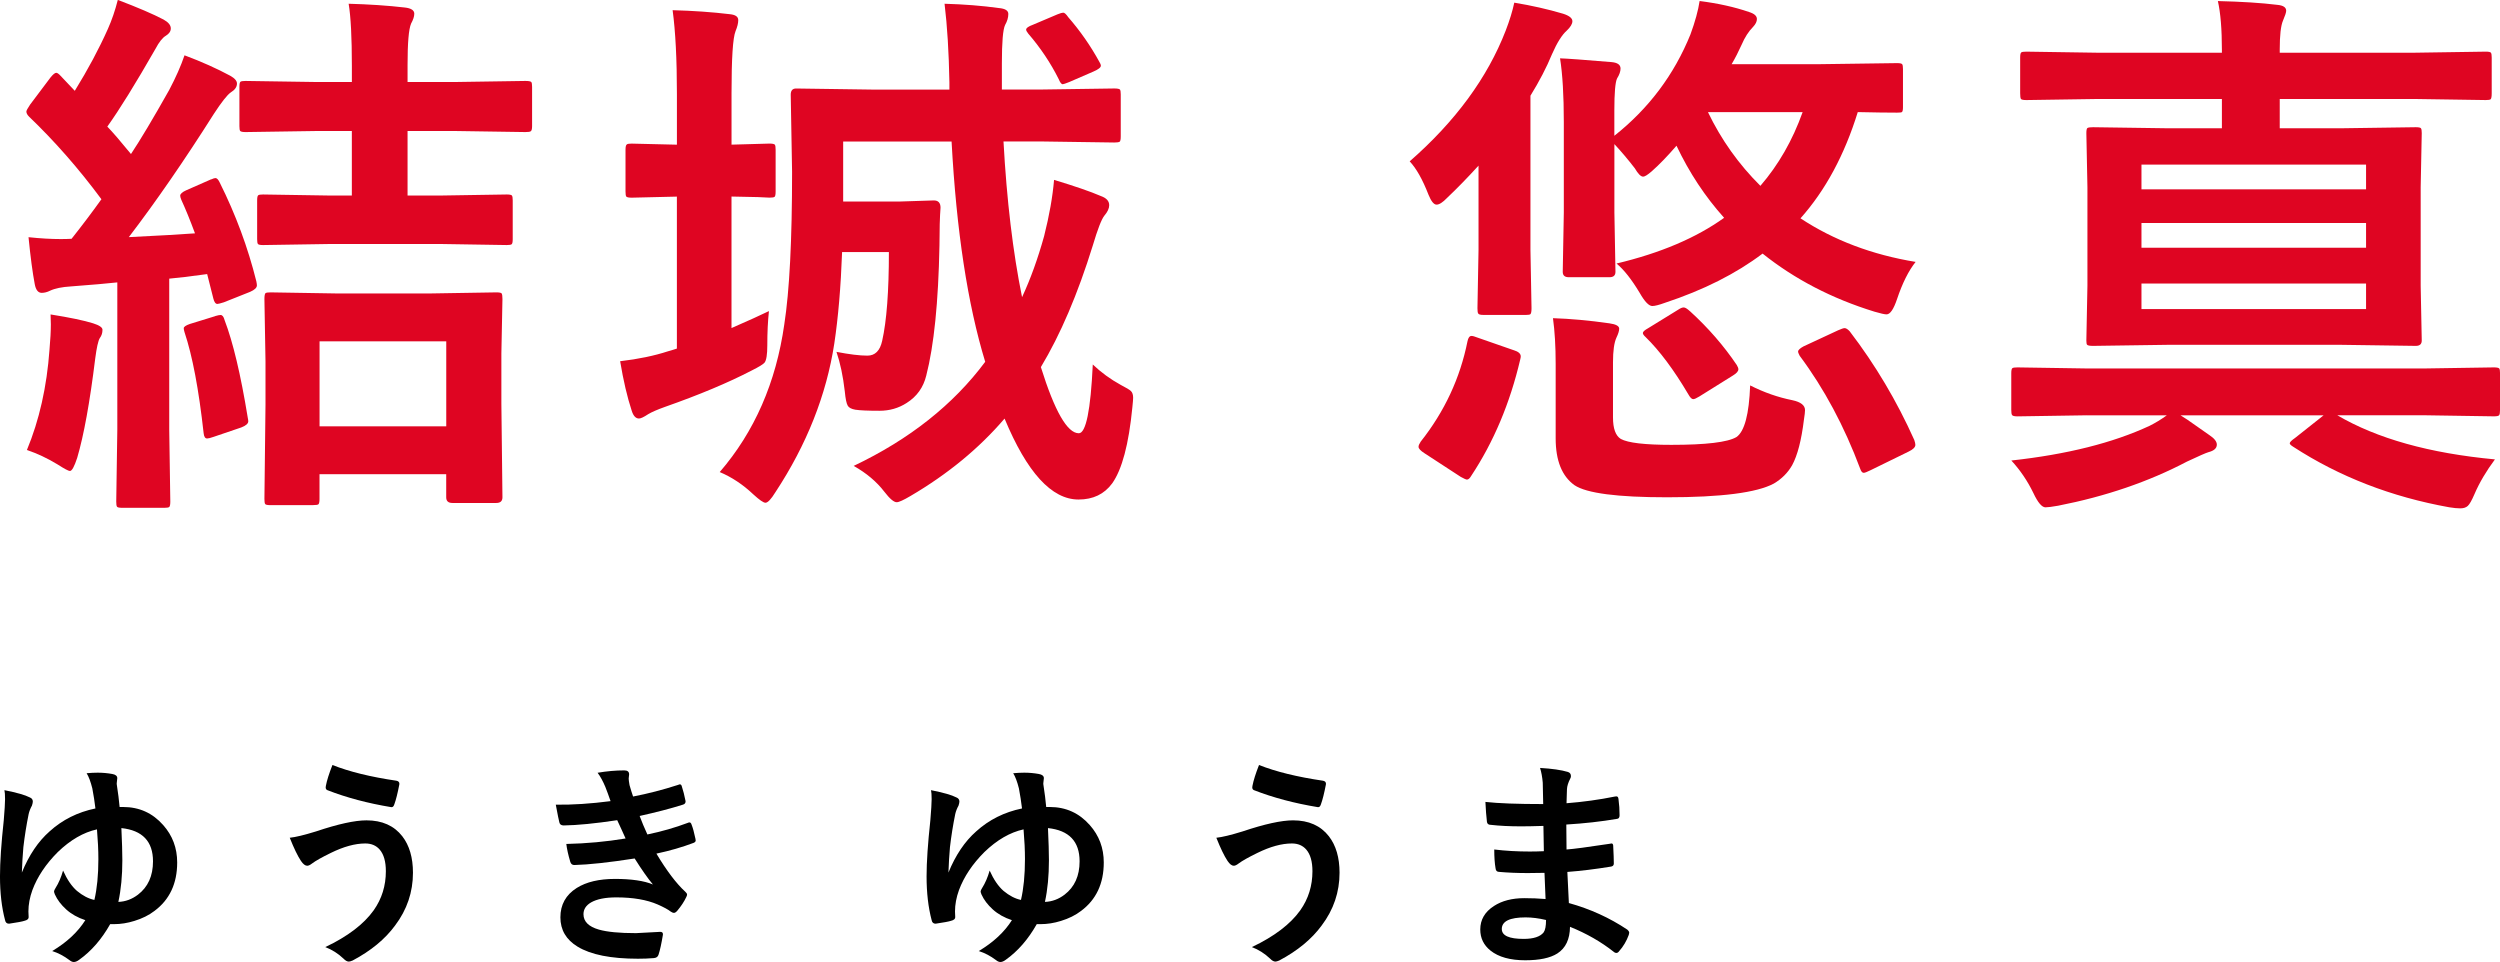
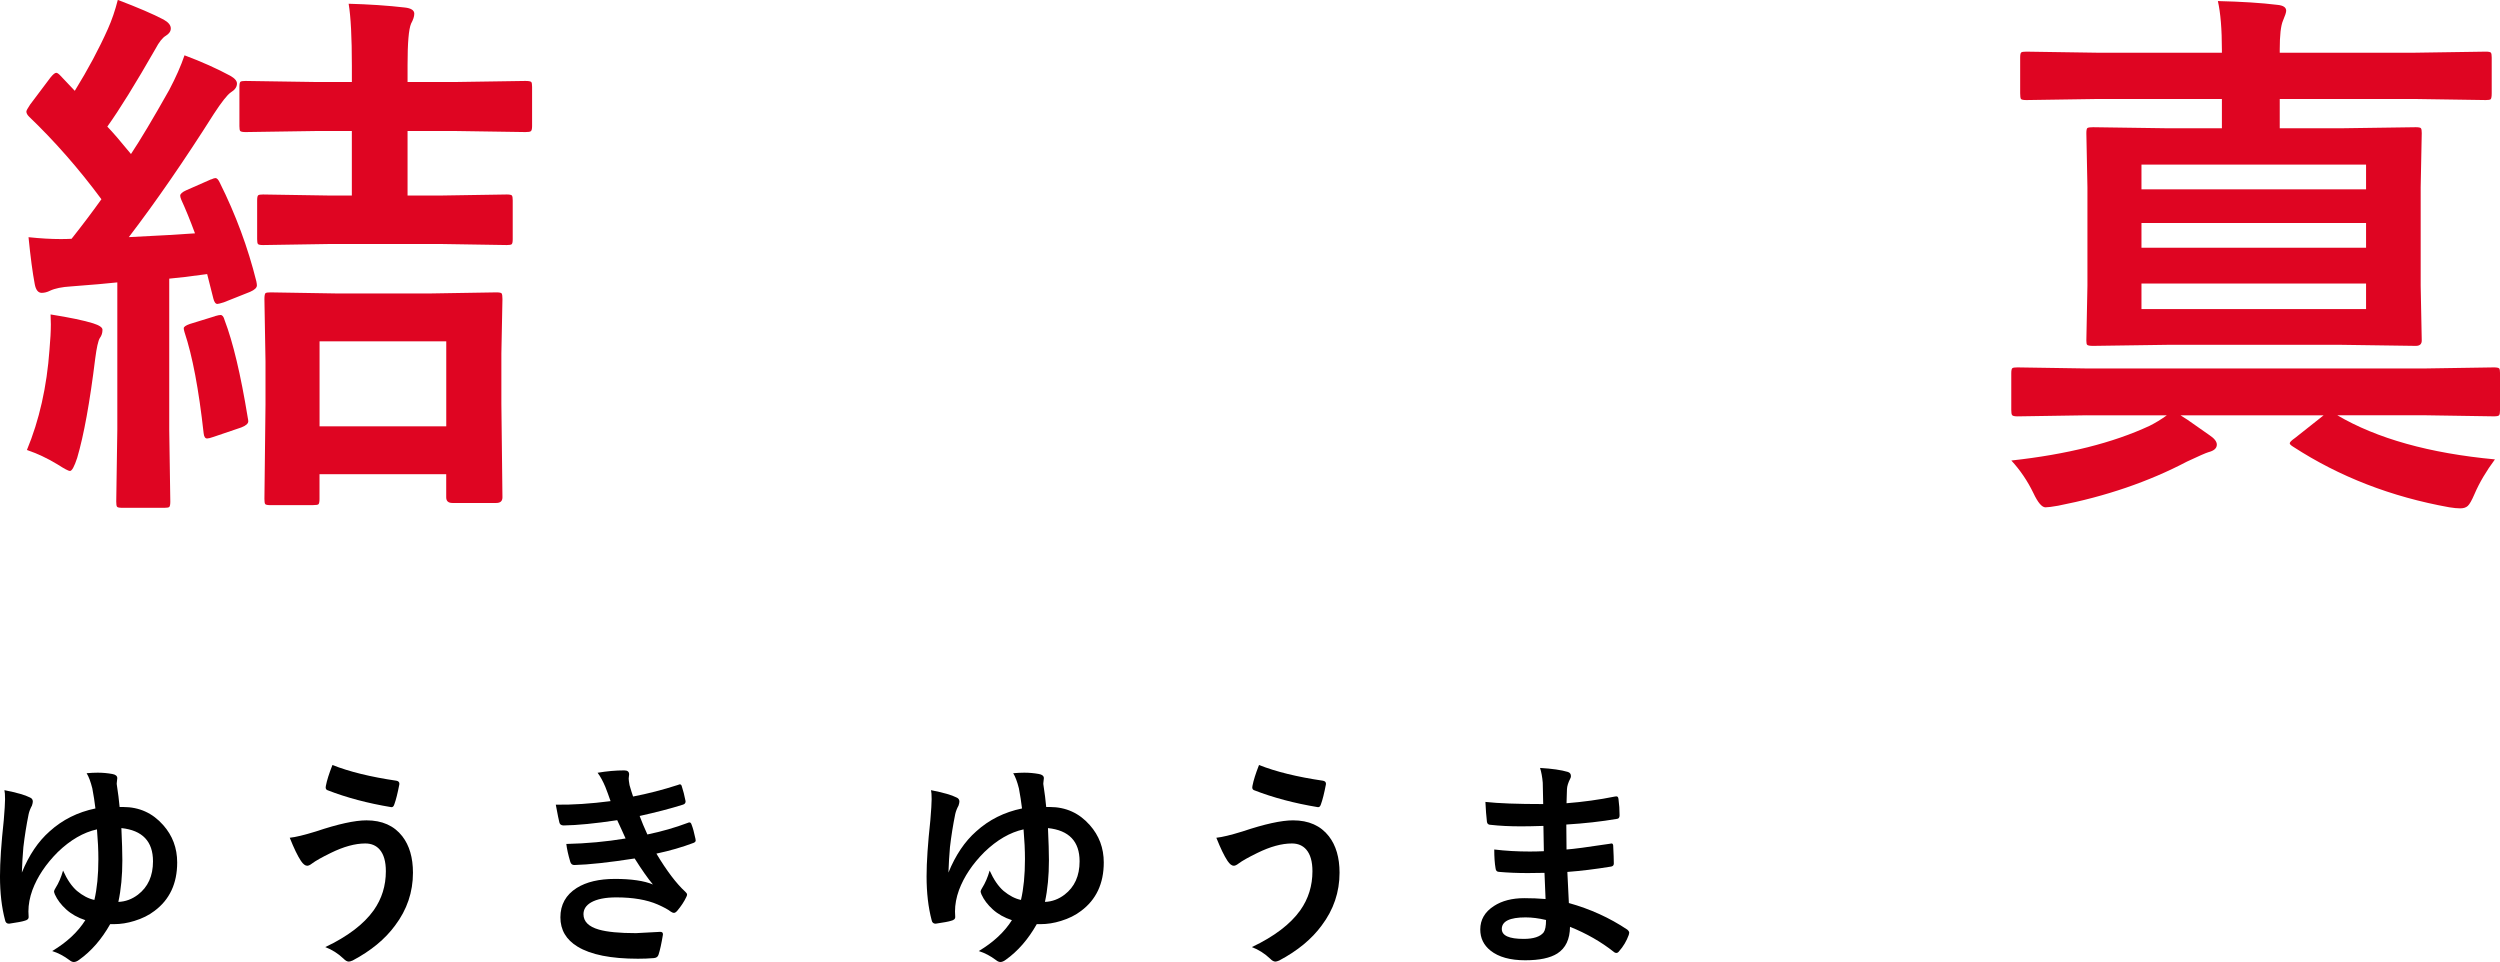
<svg xmlns="http://www.w3.org/2000/svg" id="_レイヤー_2" data-name="レイヤー 2" viewBox="0 0 907.66 349.28">
  <defs>
    <style> .cls-1 { fill: #df0522; } .cls-1, .cls-2 { stroke-width: 0px; } </style>
  </defs>
  <g id="_レイヤー_1-2" data-name="レイヤー 1">
    <g>
      <g>
        <path class="cls-1" d="m76.67,65.14c.71-.33,1.24-.49,1.56-.49.52,0,1.04.55,1.56,1.66,5.79,11.59,10.22,23.54,13.28,35.84.13.65.2,1.14.2,1.46,0,.85-.82,1.63-2.44,2.34l-9.57,3.81c-1.24.39-2.02.59-2.34.59-.65,0-1.14-.65-1.46-1.95l-2.25-8.89c-6.12.85-10.71,1.4-13.77,1.66v54.79l.39,26.17c0,1.04-.13,1.69-.39,1.95-.26.2-.85.29-1.76.29h-15.33c-1.04,0-1.66-.13-1.86-.39-.2-.26-.29-.88-.29-1.86l.39-26.17v-53.42c-3.52.39-9.12.88-16.8,1.46-3.32.2-5.86.72-7.62,1.56-1.04.52-2.05.78-3.03.78-1.3,0-2.15-1.07-2.54-3.22-.78-4.1-1.53-9.77-2.25-16.99,4.3.46,8.2.68,11.72.68,1.43,0,2.73-.03,3.91-.1,3.77-4.75,7.39-9.54,10.84-14.36-8.2-11.07-16.96-21.06-26.27-29.98-.65-.65-.98-1.27-.98-1.86,0-.33.45-1.17,1.37-2.54l7.42-9.86c.91-1.11,1.59-1.66,2.05-1.66.39,0,.91.36,1.56,1.07l5.18,5.47c4.82-7.81,8.82-15.3,12.01-22.46,1.43-3.19,2.64-6.71,3.61-10.55,7.36,2.8,12.89,5.18,16.6,7.13,1.76.98,2.64,2.05,2.64,3.22,0,1.04-.59,1.92-1.76,2.64-1.24.72-2.51,2.31-3.81,4.79-7.23,12.63-13.05,22.04-17.48,28.22,1.95,2.02,4.82,5.34,8.59,9.96,3.38-5.08,8.01-12.83,13.87-23.24,2.41-4.56,4.26-8.76,5.57-12.6,6.25,2.34,11.78,4.82,16.6,7.42,1.63.91,2.44,1.86,2.44,2.83,0,1.24-.75,2.31-2.25,3.22-1.3.91-3.35,3.52-6.15,7.81-10.68,16.86-20.96,31.77-30.86,44.73,10.68-.52,18.68-.98,24.02-1.37-1.76-4.75-3.42-8.82-4.98-12.21-.26-.65-.39-1.14-.39-1.46,0-.65.71-1.3,2.15-1.95l9.08-4ZM9.77,163.38c4.49-10.81,7.23-22.95,8.2-36.43.32-3.65.49-6.71.49-9.18,0-.91-.03-2.12-.1-3.61,6.96,1.11,12.11,2.18,15.43,3.22,2.28.72,3.42,1.5,3.42,2.34,0,1.17-.33,2.18-.98,3.03-.59.98-1.14,3.45-1.66,7.42-1.95,15.89-4.14,27.9-6.54,36.04-1.04,3.19-1.92,4.79-2.64,4.79-.52,0-2.05-.81-4.59-2.44-3.65-2.21-7.32-3.94-11.04-5.18Zm68.36-48.63c.91-.26,1.56-.39,1.95-.39.65,0,1.14.62,1.46,1.86,3.06,8.01,5.86,19.79,8.4,35.35.13.65.2,1.11.2,1.37,0,.85-.85,1.6-2.54,2.25l-10.06,3.42c-1.11.39-1.89.59-2.34.59-.72,0-1.14-.65-1.27-1.95-1.76-15.88-4.07-28.09-6.93-36.62-.2-.65-.29-1.14-.29-1.46,0-.52.75-1.04,2.25-1.56l9.18-2.83Zm41.99-26.17l-24.61.39c-1.04,0-1.66-.13-1.86-.39-.2-.26-.29-.85-.29-1.76v-14.06c0-1.04.13-1.66.39-1.86.26-.2.84-.29,1.76-.29l24.61.39h7.62v-23.44h-12.6l-25.98.39c-1.04,0-1.69-.13-1.95-.39-.2-.26-.29-.85-.29-1.76v-14.26c0-1.04.13-1.66.39-1.86.26-.2.88-.29,1.86-.29l25.98.39h12.6v-5.86c0-10.35-.39-17.87-1.17-22.56,7.36.2,14.16.65,20.41,1.37,2.28.26,3.42,1.01,3.42,2.25,0,.98-.39,2.18-1.17,3.61-.85,2.02-1.27,7-1.27,14.94v6.25h16.99l25.78-.39c1.17,0,1.89.13,2.15.39.2.26.29.85.29,1.76v14.26c0,1.04-.16,1.66-.49,1.86-.26.2-.91.29-1.95.29l-25.78-.39h-16.99v23.44h11.62l24.41-.39c1.04,0,1.66.13,1.86.39.2.26.29.85.29,1.76v14.06c0,1.04-.13,1.66-.39,1.86-.26.2-.85.29-1.76.29l-24.41-.39h-39.45Zm-6.35,94.82h-15.53c-1.11,0-1.76-.13-1.95-.39-.2-.26-.29-.88-.29-1.86l.39-34.18v-15.82l-.39-22.56c0-1.17.13-1.89.39-2.15.26-.2.88-.29,1.86-.29l23.73.39h34.47l23.73-.39c1.11,0,1.76.13,1.95.39.2.33.29,1.01.29,2.05l-.39,19.73v18.26l.39,33.98c0,1.37-.75,2.05-2.25,2.05h-15.92c-1.5,0-2.25-.68-2.25-2.05v-8.4h-46v8.98c0,1.04-.13,1.69-.39,1.95-.26.2-.88.29-1.86.29Zm2.25-59.47v30.86h46v-30.86h-46Z" />
-         <path class="cls-1" d="m279.17,112.99c-.39,3.58-.59,7.71-.59,12.4,0,3.32-.33,5.4-.98,6.25-.46.59-2.05,1.56-4.79,2.93-8.4,4.36-18.88,8.76-31.45,13.18-2.73.98-4.75,1.86-6.05,2.64-1.56,1.04-2.67,1.56-3.32,1.56-1.17,0-2.05-.94-2.64-2.83-1.63-4.95-3.03-10.94-4.2-17.97,6.64-.78,12.43-1.99,17.38-3.61.32-.06,1.4-.39,3.22-.98v-55.18l-16.41.39c-1.04,0-1.69-.13-1.95-.39-.2-.26-.29-.88-.29-1.86v-15.14c0-1.11.16-1.76.49-1.95.2-.2.78-.29,1.76-.29l16.41.39v-18.36c0-12.63-.52-22.79-1.56-30.47,7.42.2,14.36.68,20.8,1.46,2.02.2,3.03.91,3.03,2.15,0,1.11-.33,2.44-.98,4-.98,2.41-1.46,9.9-1.46,22.46v18.75l13.77-.39c1.04,0,1.69.13,1.95.39.2.26.29.88.29,1.86v15.14c0,1.11-.13,1.76-.39,1.95-.26.2-.88.29-1.86.29-.13,0-1.53-.06-4.2-.2-2.87-.06-6.05-.13-9.57-.2v47.75c6.12-2.67,10.64-4.72,13.57-6.15Zm117.58,19.34c2.99,2.87,6.38,5.34,10.16,7.42,2.02,1.04,3.25,1.79,3.71,2.25.52.52.78,1.33.78,2.44,0,.52-.1,1.69-.29,3.52-1.3,13.35-3.75,22.53-7.32,27.54-2.87,3.91-6.93,5.86-12.21,5.86-9.77,0-18.72-9.8-26.86-29.39-9.25,10.81-20.64,20.18-34.18,28.12-2.54,1.5-4.2,2.25-4.98,2.25-1.04,0-2.54-1.27-4.49-3.81-2.8-3.65-6.51-6.77-11.13-9.38,20.25-9.63,36.16-22.23,47.75-37.79-6.38-20.9-10.45-47.56-12.21-79.98h-39.36v21.78h20.8l12.11-.39c1.63,0,2.44.88,2.44,2.64-.26,3.45-.39,8.04-.39,13.77-.39,20.57-1.99,36.3-4.79,47.17-1.04,4.3-3.42,7.62-7.13,9.96-2.93,1.89-6.22,2.83-9.86,2.83-4.17,0-7.1-.13-8.79-.39-1.43-.26-2.34-.75-2.73-1.46-.46-.78-.82-2.51-1.07-5.18-.65-5.6-1.66-10.38-3.03-14.36,4.69.91,8.43,1.37,11.23,1.37s4.59-1.79,5.37-5.37c1.63-7.23,2.44-17.97,2.44-32.23h-16.99c-.46,12.63-1.4,23.7-2.83,33.2-2.87,18.69-10,36.69-21.39,54-1.56,2.54-2.77,3.81-3.61,3.81-.72,0-2.18-1.01-4.39-3.03-3.78-3.58-7.85-6.28-12.21-8.11,12.63-14.65,20.44-32.52,23.44-53.61,1.89-12.17,2.83-30.63,2.83-55.37l-.49-28.03c0-1.5.65-2.25,1.95-2.25l27.44.39h28.22v-2.64c-.2-10.94-.78-20.44-1.76-28.52,7.09.2,13.67.72,19.73,1.56,2.28.2,3.42.91,3.42,2.15,0,1.3-.39,2.64-1.17,4-.78,1.63-1.17,6.25-1.17,13.87v9.57h13.77l27.05-.39c1.11,0,1.79.13,2.05.39.2.26.29.85.29,1.76v15.23c0,1.11-.13,1.76-.39,1.95-.33.2-.98.29-1.95.29l-27.05-.39h-13.18c1.17,21.35,3.42,40.2,6.74,56.54,3.06-6.58,5.73-13.96,8.01-22.17,1.89-7.49,3.09-14.29,3.61-20.41,7.55,2.28,13.21,4.23,16.99,5.86,2.02.72,3.03,1.82,3.03,3.32,0,1.17-.59,2.44-1.76,3.81-1.04,1.3-2.44,4.92-4.2,10.84-5.47,17.64-11.75,32.36-18.85,44.14,5.01,16.02,9.6,24.02,13.77,24.02,2.6,0,4.3-8.33,5.08-25Zm-8.98-126.17c4.43,5.08,8.23,10.55,11.43,16.41.32.52.49.94.49,1.27,0,.65-.91,1.37-2.73,2.15l-8.79,3.81c-1.3.52-2.08.78-2.34.78-.46,0-.95-.62-1.46-1.86-2.93-5.86-6.61-11.36-11.04-16.5-.52-.65-.78-1.14-.78-1.46,0-.59.81-1.17,2.44-1.76l8.98-3.81c.98-.39,1.66-.59,2.05-.59.45,0,1.04.52,1.76,1.56Z" />
-         <path class="cls-1" d="m511.8,58.59c16.6-14.52,28.22-30.34,34.86-47.46,1.43-3.71,2.47-7.1,3.12-10.16,6.31,1.04,12.21,2.38,17.68,4,2.28.72,3.42,1.63,3.42,2.73,0,.98-.68,2.12-2.05,3.42-1.76,1.56-3.55,4.43-5.37,8.59-1.95,4.75-4.56,9.77-7.81,15.04v55.96l.39,21.19c0,1.17-.13,1.89-.39,2.15-.2.2-.72.29-1.56.29h-15.53c-1.04,0-1.66-.16-1.86-.49-.2-.26-.29-.91-.29-1.95l.39-21.19v-30.57c-4.04,4.43-7.85,8.33-11.43,11.72-1.56,1.63-2.83,2.44-3.81,2.44s-1.95-1.2-2.93-3.61c-2.15-5.53-4.43-9.57-6.83-12.11Zm37.79,68.55c1.69.52,2.54,1.27,2.54,2.25,0,.26-.06.65-.2,1.17-3.71,15.82-9.63,29.88-17.77,42.19-.52.91-1.04,1.37-1.56,1.37-.33,0-1.07-.33-2.25-.98l-13.18-8.59c-1.43-.91-2.15-1.69-2.15-2.34,0-.46.26-1.07.78-1.86,8.66-10.94,14.32-23.08,16.99-36.43.26-1.3.75-1.95,1.46-1.95.46,0,1.17.2,2.15.59l13.18,4.59Zm14.26-11.62c6.25.2,13.05.81,20.41,1.86,2.41.33,3.61.98,3.61,1.95,0,.78-.33,1.86-.98,3.22-.85,1.82-1.27,4.82-1.27,8.98v20.02c0,4.04.94,6.64,2.83,7.81,2.6,1.43,8.72,2.15,18.36,2.15,12.56,0,20.44-.94,23.63-2.83,2.93-2.02,4.59-8.27,4.98-18.75,5.01,2.54,10.12,4.33,15.33,5.37,3.06.65,4.59,1.86,4.59,3.61,0,.65-.13,1.79-.39,3.42-.91,7.49-2.34,13.02-4.3,16.6-1.56,2.73-3.78,4.95-6.64,6.64-6.19,3.32-19.11,4.98-38.77,4.98-18.03,0-29.23-1.46-33.59-4.39-4.56-3.26-6.84-8.92-6.84-16.99v-27.05c0-6.38-.33-11.91-.98-16.6Zm2.54-94.34c2.41.07,8.66.52,18.75,1.37,2.15.2,3.22.98,3.22,2.34,0,1.04-.42,2.25-1.27,3.61-.65,1.37-.98,5.24-.98,11.62v9.18c12.5-9.9,21.71-22.17,27.64-36.82,1.69-4.62,2.8-8.66,3.32-12.11,6.71.85,12.7,2.18,17.97,4,1.89.59,2.83,1.43,2.83,2.54,0,.91-.46,1.86-1.37,2.83-1.63,1.63-3.03,3.81-4.2,6.54-1.11,2.47-2.31,4.82-3.61,7.03h31.64l28.42-.39c1.04,0,1.66.13,1.86.39.2.26.29.85.29,1.76v13.87c0,.98-.13,1.56-.39,1.76-.2.13-.78.2-1.76.2-3.38,0-8.14-.06-14.26-.2-4.82,15.56-11.75,28.42-20.8,38.57,12.04,7.94,25.98,13.22,41.8,15.82-2.54,3.19-4.79,7.68-6.74,13.48-1.24,3.71-2.51,5.57-3.81,5.57-.72,0-2.18-.33-4.39-.98-15.43-4.75-28.97-11.78-40.62-21.09-9.63,7.29-21.45,13.25-35.45,17.87-2.15.78-3.68,1.17-4.59,1.17-1.24,0-2.77-1.59-4.59-4.79-2.93-4.88-5.73-8.43-8.4-10.64,15.88-3.78,28.91-9.31,39.06-16.6-6.9-7.68-12.66-16.41-17.29-26.17-3.26,3.78-6.25,6.87-8.98,9.28-1.5,1.3-2.54,1.95-3.12,1.95-.85,0-1.86-1.01-3.03-3.03-2.41-3.12-4.88-6.05-7.42-8.79v24.8l.39,21.58c0,1.3-.72,1.95-2.15,1.95h-14.84c-1.43,0-2.15-.65-2.15-1.95l.39-21.58v-32.81c0-9.7-.46-17.42-1.37-23.14Zm47.17,91.8c6.64,6.05,12.3,12.57,16.99,19.53.39.65.59,1.17.59,1.56,0,.72-.65,1.46-1.95,2.25l-12.21,7.62c-1.04.65-1.79.98-2.25.98-.52,0-1.11-.59-1.76-1.76-5.27-8.92-10.45-15.85-15.53-20.8-.65-.59-.98-1.07-.98-1.46,0-.46.65-1.04,1.95-1.76l10.94-6.74c.78-.52,1.43-.78,1.95-.78s1.27.46,2.25,1.37Zm40.92-72.27h-34.38c4.82,10.03,11.17,18.95,19.04,26.76,6.58-7.62,11.69-16.54,15.33-26.76Zm17.09,79.59c9.31,12.17,17.12,25.33,23.44,39.45.26.78.39,1.37.39,1.76,0,.85-.81,1.66-2.44,2.44l-13.77,6.74c-1.3.65-2.15.98-2.54.98-.52,0-.94-.49-1.27-1.46-5.79-15.49-13.12-29.17-21.97-41.02-.39-.72-.59-1.24-.59-1.56,0-.52.65-1.14,1.95-1.86l12.6-5.86c1.17-.52,1.95-.78,2.34-.78.52,0,1.14.39,1.86,1.17Z" />
        <path class="cls-1" d="m757.66,150.78l-25.2.39c-1.11,0-1.76-.16-1.95-.49-.2-.26-.29-.88-.29-1.86v-13.28c0-1.04.13-1.66.39-1.86.26-.2.88-.29,1.86-.29l25.2.39h122.56l25.2-.39c1.04,0,1.69.13,1.95.39.2.26.29.85.29,1.76v13.28c0,1.04-.11,1.69-.34,1.95-.23.26-.86.39-1.9.39l-25.2-.39h-31.64c14.39,8.46,33.46,13.8,57.23,16.02-3.19,4.3-5.66,8.5-7.42,12.6-.98,2.28-1.79,3.71-2.44,4.3-.65.59-1.56.88-2.73.88-1.04,0-2.38-.13-4-.39-21.03-3.78-39.91-11.1-56.64-21.97-.85-.52-1.27-.94-1.27-1.27,0-.39.65-1.04,1.95-1.95l10.35-8.2h-51.95c1.43.85,3.32,2.12,5.66,3.81,2.41,1.69,4.04,2.83,4.88,3.42,1.76,1.17,2.64,2.31,2.64,3.42,0,1.3-1.01,2.21-3.03,2.73-.91.26-3.52,1.4-7.81,3.42-13.87,7.29-29.46,12.63-46.78,16.02-2.21.39-3.74.59-4.59.59-1.3,0-2.77-1.73-4.39-5.18-2.15-4.43-4.82-8.37-8.01-11.82,20.18-2.21,36.91-6.41,50.2-12.6,2.08-1.04,4.17-2.31,6.25-3.81h-29Zm3.81-114.84l-25.78.39c-1.04,0-1.69-.13-1.95-.39-.2-.33-.29-1.01-.29-2.05v-12.99c0-1.04.13-1.66.39-1.86.26-.2.88-.29,1.86-.29l25.78.39h45.21v-.98c0-7.55-.49-13.48-1.46-17.77,8.53.2,15.72.65,21.58,1.37,2.15.2,3.22.91,3.22,2.15,0,.59-.39,1.79-1.17,3.61-.78,1.82-1.17,5.31-1.17,10.45v1.17h48.93l25.88-.39c1.04,0,1.66.13,1.86.39.2.26.29.85.29,1.76v12.99c0,1.17-.13,1.89-.39,2.15-.26.2-.85.29-1.76.29l-25.88-.39h-48.93v10.64h21.97l27.44-.39c1.04,0,1.66.13,1.86.39.2.26.29.85.29,1.76l-.39,19.63v35.74l.39,19.92c0,1.3-.72,1.95-2.15,1.95l-27.44-.39h-62.4l-27.34.39c-1.17,0-1.89-.13-2.15-.39-.2-.2-.29-.72-.29-1.56l.39-19.92v-35.74l-.39-19.63c0-1.04.13-1.66.39-1.86.33-.2,1.01-.29,2.05-.29l27.34.39h19.43v-10.64h-45.21Zm97.56,23.83h-81.54v8.98h81.54v-8.98Zm-81.54,30.18h81.54v-8.98h-81.54v8.98Zm81.54,22.27v-9.28h-81.54v9.28h81.54Z" />
      </g>
      <g>
        <path class="cls-2" d="m34.65,293.54c-.29-2.4-.66-4.83-1.13-7.3-.62-2.47-1.31-4.31-2.07-5.51,1.46-.13,2.8-.2,4.02-.2,1.77,0,3.53.16,5.27.47,1.22.21,1.84.72,1.84,1.52l-.2,1.88v.27c.49,3.2.85,5.98,1.05,8.32h1.29c5.83,0,10.68,2.19,14.53,6.56,3.38,3.8,5.08,8.33,5.08,13.59,0,7.63-2.75,13.49-8.24,17.58-2.03,1.56-4.47,2.77-7.3,3.63-2.5.78-4.95,1.17-7.34,1.17h-1.45c-3.1,5.5-6.86,9.82-11.29,12.97-.7.52-1.34.78-1.91.78-.49,0-1.03-.23-1.6-.7-2.01-1.51-4.09-2.6-6.25-3.28,5.31-3.18,9.32-6.91,12.03-11.21-2.76-.91-5.08-2.21-6.95-3.91-1.85-1.67-3.22-3.48-4.1-5.43-.21-.55-.31-.9-.31-1.05,0-.29.18-.72.55-1.29,1.12-1.77,2.03-3.88,2.73-6.33,1.46,3.26,3.14,5.72,5.04,7.38,2.11,1.75,4.22,2.84,6.33,3.28.96-4.09,1.45-9.02,1.45-14.8,0-3.23-.17-6.84-.51-10.82-4.92,1.09-9.66,3.84-14.22,8.24-4.32,4.32-7.4,8.92-9.22,13.79-.96,2.66-1.45,5.25-1.45,7.77,0,.68.03,1.33.08,1.95.05.73-.46,1.21-1.52,1.45-.73.26-2.59.61-5.59,1.05-.81,0-1.29-.43-1.45-1.29-1.22-4.61-1.84-9.91-1.84-15.9,0-5.16.46-11.94,1.37-20.35.31-3.72.47-6.28.47-7.66,0-1.56-.08-2.66-.23-3.28,4.48.89,7.54,1.76,9.18,2.62.76.29,1.13.79,1.13,1.52,0,.31-.1.79-.31,1.45-.57,1.04-.98,2.08-1.21,3.12-.81,4.01-1.45,8.01-1.91,11.99-.26,2.94-.44,6.02-.55,9.22,2.58-6.33,5.94-11.31,10.08-14.96,4.66-4.22,10.21-6.99,16.64-8.32Zm8.32,33.91c2.58-.1,4.95-.98,7.11-2.62,3.65-2.79,5.47-6.82,5.47-12.11,0-7.24-3.83-11.26-11.48-12.07.23,5,.35,8.89.35,11.68,0,5.6-.48,10.64-1.45,15.12Z" />
        <path class="cls-2" d="m105.2,304.16c2.08-.21,5.26-.98,9.53-2.3,7.99-2.68,14.1-4.02,18.32-4.02,5.68,0,10.01,1.93,13.01,5.78,2.58,3.33,3.87,7.75,3.87,13.24,0,7.03-2.16,13.41-6.48,19.14-3.62,4.95-8.76,9.19-15.43,12.73-.62.26-1.08.39-1.37.39-.6,0-1.24-.35-1.91-1.05-1.98-1.88-4.19-3.28-6.64-4.22,8.12-3.85,13.98-8.31,17.58-13.36,2.94-4.17,4.41-8.89,4.41-14.18,0-3.49-.74-6.11-2.23-7.85-1.28-1.48-3.02-2.23-5.23-2.23-3.7,0-7.88,1.15-12.54,3.44-3.26,1.59-5.52,2.87-6.8,3.83-.7.55-1.29.82-1.76.82-.73,0-1.48-.59-2.27-1.76-1.2-1.8-2.55-4.6-4.06-8.4Zm15.51-26.41c6.09,2.42,13.83,4.32,23.2,5.7.73.13,1.09.51,1.09,1.13,0,.1-.01.21-.04.31-.6,3.12-1.19,5.47-1.76,7.03-.23.76-.56,1.13-.98,1.13h-.16c-8.52-1.41-16.25-3.46-23.2-6.17-.42-.18-.62-.52-.62-1.02,0-.18.03-.38.08-.59.36-1.93,1.16-4.44,2.38-7.54Z" />
        <path class="cls-2" d="m221.68,290.88c-.7-2.03-1.34-3.76-1.91-5.2-.89-2.11-1.82-3.81-2.81-5.12,3.36-.57,6.59-.86,9.69-.86,1.17,0,1.76.48,1.76,1.45l-.16,1.52c0,.42.1,1.21.31,2.38.42,1.48.85,2.87,1.29,4.14,5.31-1.02,10.75-2.42,16.33-4.22.29-.13.51-.2.66-.2.31,0,.53.2.66.59.55,1.67,1,3.45,1.37,5.35.03.1.04.2.04.27,0,.6-.33.99-.98,1.17-4.45,1.41-9.69,2.77-15.7,4.1.75,2.03,1.69,4.27,2.81,6.72,5.23-1.09,10.09-2.49,14.57-4.18.29-.13.52-.2.7-.2.34,0,.59.23.74.7.49,1.22.98,2.98,1.45,5.27.05.23.08.43.08.59,0,.37-.25.65-.74.86-4.12,1.56-8.62,2.87-13.52,3.91,3.72,6.22,7.21,10.83,10.47,13.83.44.39.66.74.66,1.05,0,.21-.09.5-.27.86-.78,1.67-1.88,3.33-3.28,5-.44.52-.86.78-1.25.78-.29,0-.66-.16-1.13-.47-.91-.73-2.49-1.59-4.73-2.58-3.96-1.72-8.97-2.58-15.04-2.58-3.98,0-7.04.61-9.18,1.84-1.82,1.07-2.73,2.49-2.73,4.26,0,2.66,1.86,4.52,5.59,5.59,2.99.86,7.49,1.29,13.48,1.29.03,0,2.96-.16,8.79-.47.65,0,.98.27.98.82v.23c-.52,3.18-1.05,5.6-1.6,7.27-.23.73-.79,1.13-1.68,1.21-1.85.16-3.78.23-5.78.23-9.82,0-17.12-1.46-21.91-4.38-4.17-2.53-6.25-6.08-6.25-10.66s1.98-8.16,5.94-10.66c3.49-2.19,8.12-3.28,13.91-3.28s10.62.68,13.75,2.03c-1.8-2.13-4.01-5.29-6.64-9.45-9.38,1.46-16.68,2.25-21.91,2.38-.73,0-1.21-.38-1.45-1.13-.76-2.55-1.24-4.73-1.45-6.52,7.32-.16,14.49-.82,21.52-1.99-.29-.62-.79-1.74-1.52-3.36-.7-1.54-1.21-2.63-1.52-3.28-8,1.2-14.47,1.84-19.41,1.91-.91,0-1.45-.38-1.6-1.13-.18-.62-.61-2.76-1.29-6.41,6.07.08,12.71-.35,19.92-1.29Z" />
        <path class="cls-2" d="m371.06,293.54c-.29-2.4-.66-4.83-1.13-7.3-.62-2.47-1.32-4.31-2.07-5.51,1.46-.13,2.8-.2,4.02-.2,1.77,0,3.53.16,5.27.47,1.22.21,1.84.72,1.84,1.52l-.2,1.88v.27c.49,3.2.85,5.98,1.05,8.32h1.29c5.83,0,10.68,2.19,14.53,6.56,3.38,3.8,5.08,8.33,5.08,13.59,0,7.63-2.75,13.49-8.24,17.58-2.03,1.56-4.47,2.77-7.3,3.63-2.5.78-4.95,1.17-7.34,1.17h-1.45c-3.1,5.5-6.86,9.82-11.29,12.97-.7.52-1.34.78-1.91.78-.5,0-1.03-.23-1.6-.7-2.01-1.51-4.09-2.6-6.25-3.28,5.31-3.18,9.32-6.91,12.03-11.21-2.76-.91-5.08-2.21-6.95-3.91-1.85-1.67-3.22-3.48-4.1-5.43-.21-.55-.31-.9-.31-1.05,0-.29.18-.72.55-1.29,1.12-1.77,2.03-3.88,2.73-6.33,1.46,3.26,3.14,5.72,5.04,7.38,2.11,1.75,4.22,2.84,6.33,3.28.96-4.09,1.45-9.02,1.45-14.8,0-3.23-.17-6.84-.51-10.82-4.92,1.09-9.66,3.84-14.22,8.24-4.32,4.32-7.4,8.92-9.22,13.79-.96,2.66-1.45,5.25-1.45,7.77,0,.68.03,1.33.08,1.95.05.73-.46,1.21-1.52,1.45-.73.26-2.59.61-5.59,1.05-.81,0-1.29-.43-1.45-1.29-1.22-4.61-1.84-9.91-1.84-15.9,0-5.16.46-11.94,1.37-20.35.31-3.72.47-6.28.47-7.66,0-1.56-.08-2.66-.23-3.28,4.48.89,7.54,1.76,9.18,2.62.75.29,1.13.79,1.13,1.52,0,.31-.1.79-.31,1.45-.57,1.04-.98,2.08-1.21,3.12-.81,4.01-1.45,8.01-1.91,11.99-.26,2.94-.44,6.02-.55,9.22,2.58-6.33,5.94-11.31,10.08-14.96,4.66-4.22,10.21-6.99,16.64-8.32Zm8.32,33.91c2.58-.1,4.95-.98,7.11-2.62,3.65-2.79,5.47-6.82,5.47-12.11,0-7.24-3.83-11.26-11.48-12.07.23,5,.35,8.89.35,11.68,0,5.6-.48,10.64-1.45,15.12Z" />
        <path class="cls-2" d="m441.61,304.16c2.08-.21,5.26-.98,9.53-2.3,7.99-2.68,14.1-4.02,18.32-4.02,5.68,0,10.01,1.93,13.01,5.78,2.58,3.33,3.87,7.75,3.87,13.24,0,7.03-2.16,13.41-6.48,19.14-3.62,4.95-8.76,9.19-15.43,12.73-.62.26-1.08.39-1.37.39-.6,0-1.24-.35-1.91-1.05-1.98-1.88-4.19-3.28-6.64-4.22,8.12-3.85,13.98-8.31,17.58-13.36,2.94-4.17,4.41-8.89,4.41-14.18,0-3.49-.74-6.11-2.23-7.85-1.28-1.48-3.02-2.23-5.23-2.23-3.7,0-7.88,1.15-12.54,3.44-3.26,1.59-5.52,2.87-6.8,3.83-.7.55-1.29.82-1.76.82-.73,0-1.48-.59-2.27-1.76-1.2-1.8-2.55-4.6-4.06-8.4Zm15.51-26.41c6.09,2.42,13.83,4.32,23.2,5.7.73.13,1.09.51,1.09,1.13,0,.1-.01.21-.04.31-.6,3.12-1.19,5.47-1.76,7.03-.23.76-.56,1.13-.98,1.13h-.16c-8.52-1.41-16.25-3.46-23.2-6.17-.42-.18-.62-.52-.62-1.02,0-.18.03-.38.08-.59.37-1.93,1.16-4.44,2.38-7.54Z" />
        <path class="cls-2" d="m561.14,326.43c-.21-5-.34-8.18-.39-9.53-2.24.05-4.26.08-6.05.08-3.75,0-7.23-.14-10.43-.43-.78,0-1.21-.44-1.29-1.33-.31-1.77-.47-4.04-.47-6.8,4.09.5,8.38.74,12.89.74,1.67,0,3.37-.04,5.12-.12l-.16-9.18c-3.18.1-5.86.16-8.05.16-4.17,0-7.87-.18-11.09-.55-.83,0-1.29-.38-1.37-1.13-.23-1.95-.42-4.35-.55-7.19,4.63.52,11.63.78,20.98.78,0-1.54-.05-4.13-.16-7.77-.18-2.08-.51-3.87-.98-5.35,4.35.26,7.71.74,10.08,1.45.75.23,1.13.74,1.13,1.52,0,.31-.08.6-.23.86-.76,1.48-1.16,2.77-1.21,3.87-.03.6-.05,1.41-.08,2.42-.03,1.17-.05,2.07-.08,2.7,6.02-.47,11.85-1.28,17.5-2.42.23-.05.43-.08.59-.08.47,0,.73.35.78,1.05.26,1.88.39,3.82.39,5.82,0,.78-.29,1.21-.86,1.29-5.81.99-11.97,1.68-18.48,2.07l.08,9.06c2.42-.16,7.64-.85,15.66-2.07.29-.08.51-.12.66-.12.36,0,.57.25.62.74.16,3.05.23,5.23.23,6.56,0,.68-.4,1.05-1.21,1.13-5.6.91-10.82,1.55-15.66,1.91.23,5.39.42,9.15.55,11.29,7.71,2.14,14.78,5.35,21.21,9.65.47.42.7.79.7,1.13,0,.16-.05.42-.16.78-.81,2.24-1.98,4.22-3.52,5.94-.29.42-.62.62-1.02.62-.34,0-.64-.13-.9-.39-4.61-3.65-9.91-6.68-15.9-9.1-.05,4.53-1.59,7.76-4.61,9.69-2.58,1.64-6.46,2.46-11.64,2.46-5.47,0-9.67-1.17-12.62-3.52-2.47-1.98-3.71-4.53-3.71-7.66,0-3.54,1.65-6.38,4.96-8.52,2.92-1.9,6.6-2.85,11.05-2.85,2.6,0,5.16.1,7.66.31Zm.16,7.58c-2.63-.62-5.1-.94-7.42-.94-5.76,0-8.63,1.41-8.63,4.22,0,2.4,2.64,3.59,7.93,3.59,3.59,0,6.02-.79,7.27-2.38.57-.81.86-2.3.86-4.49Z" />
      </g>
    </g>
  </g>
</svg>